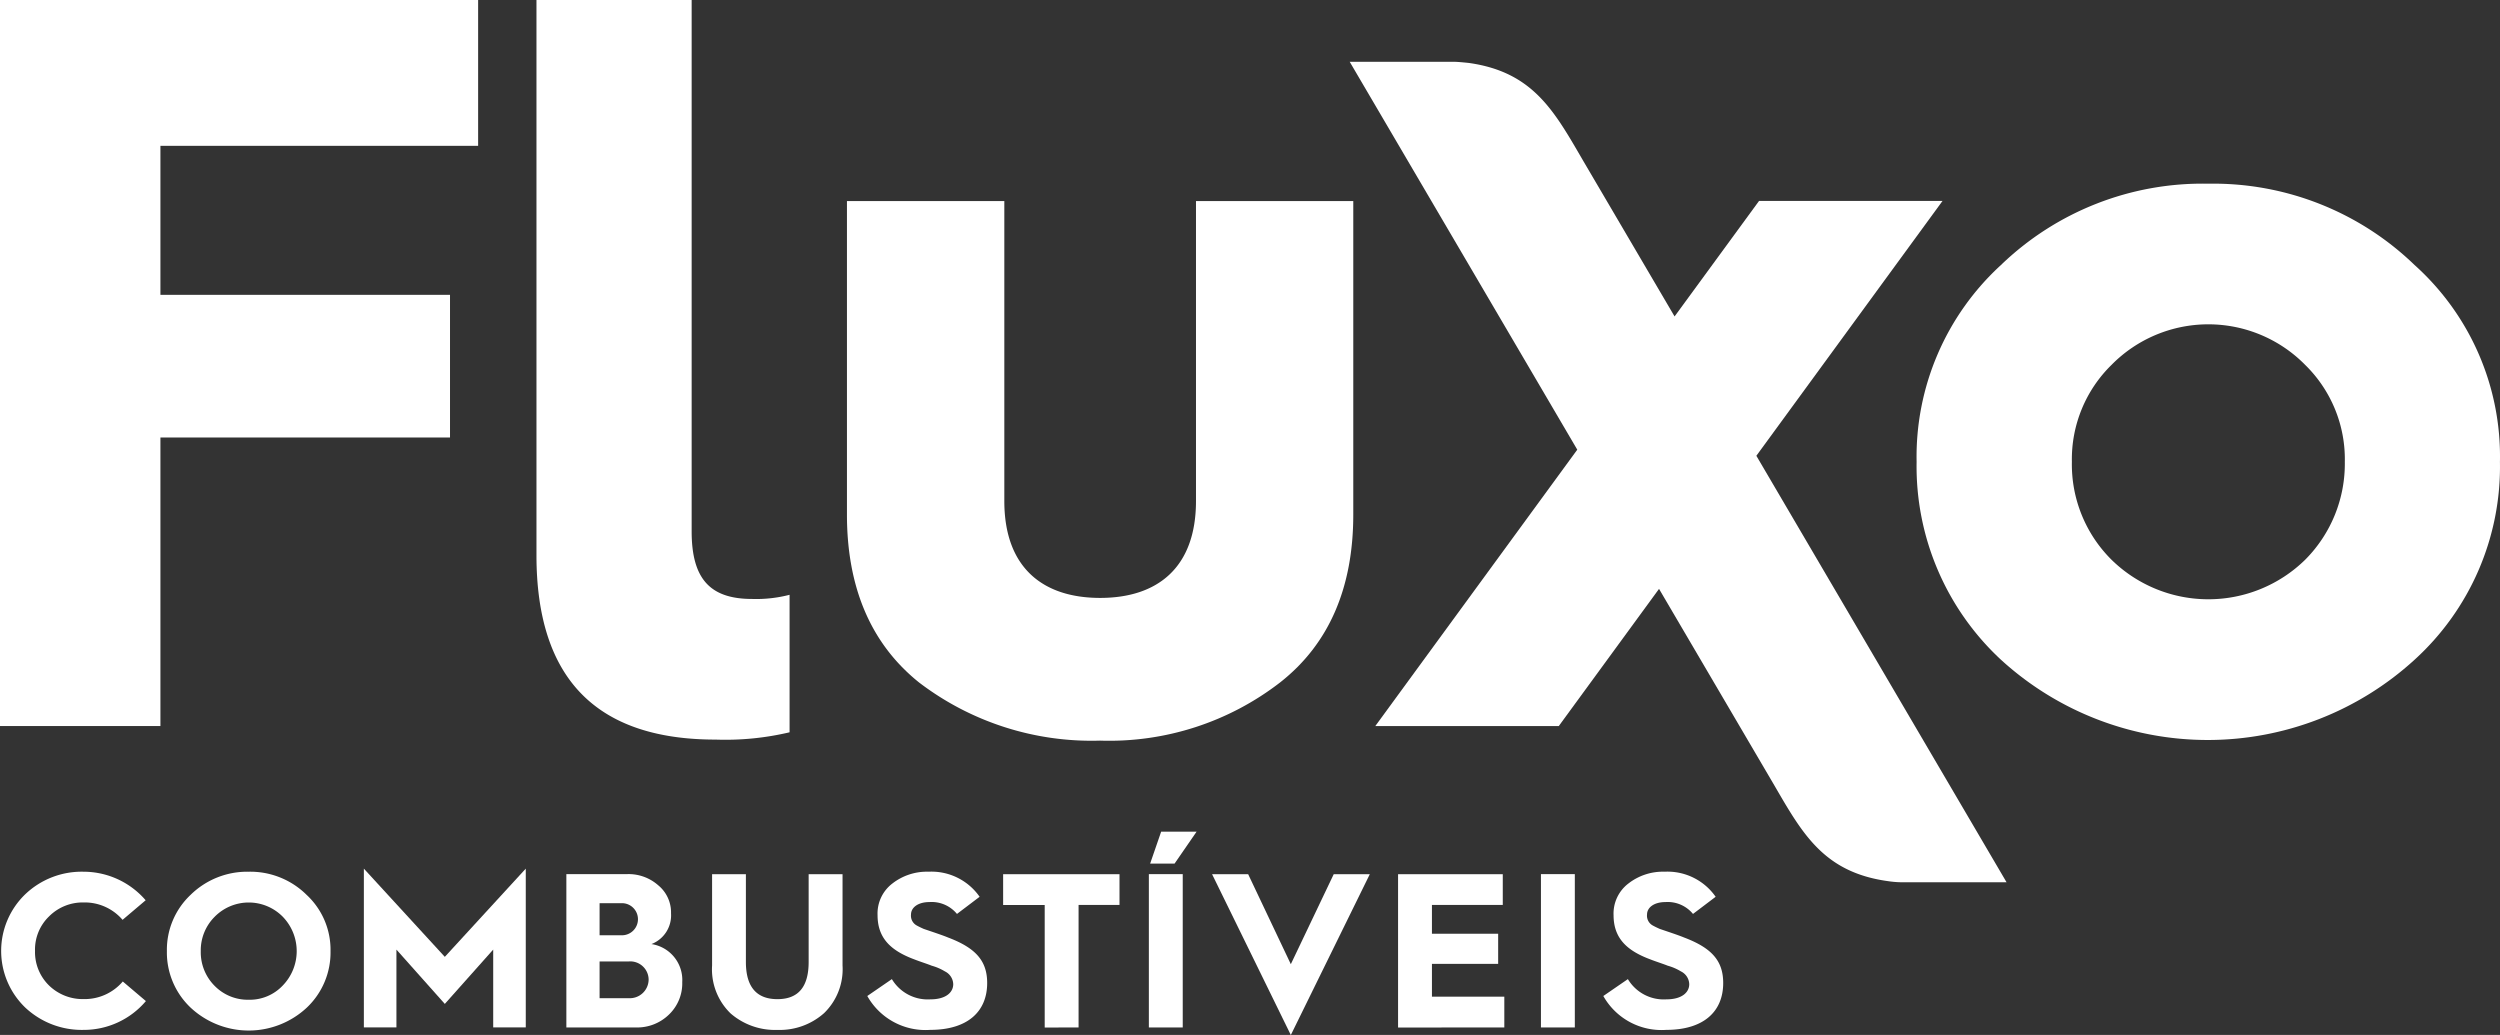
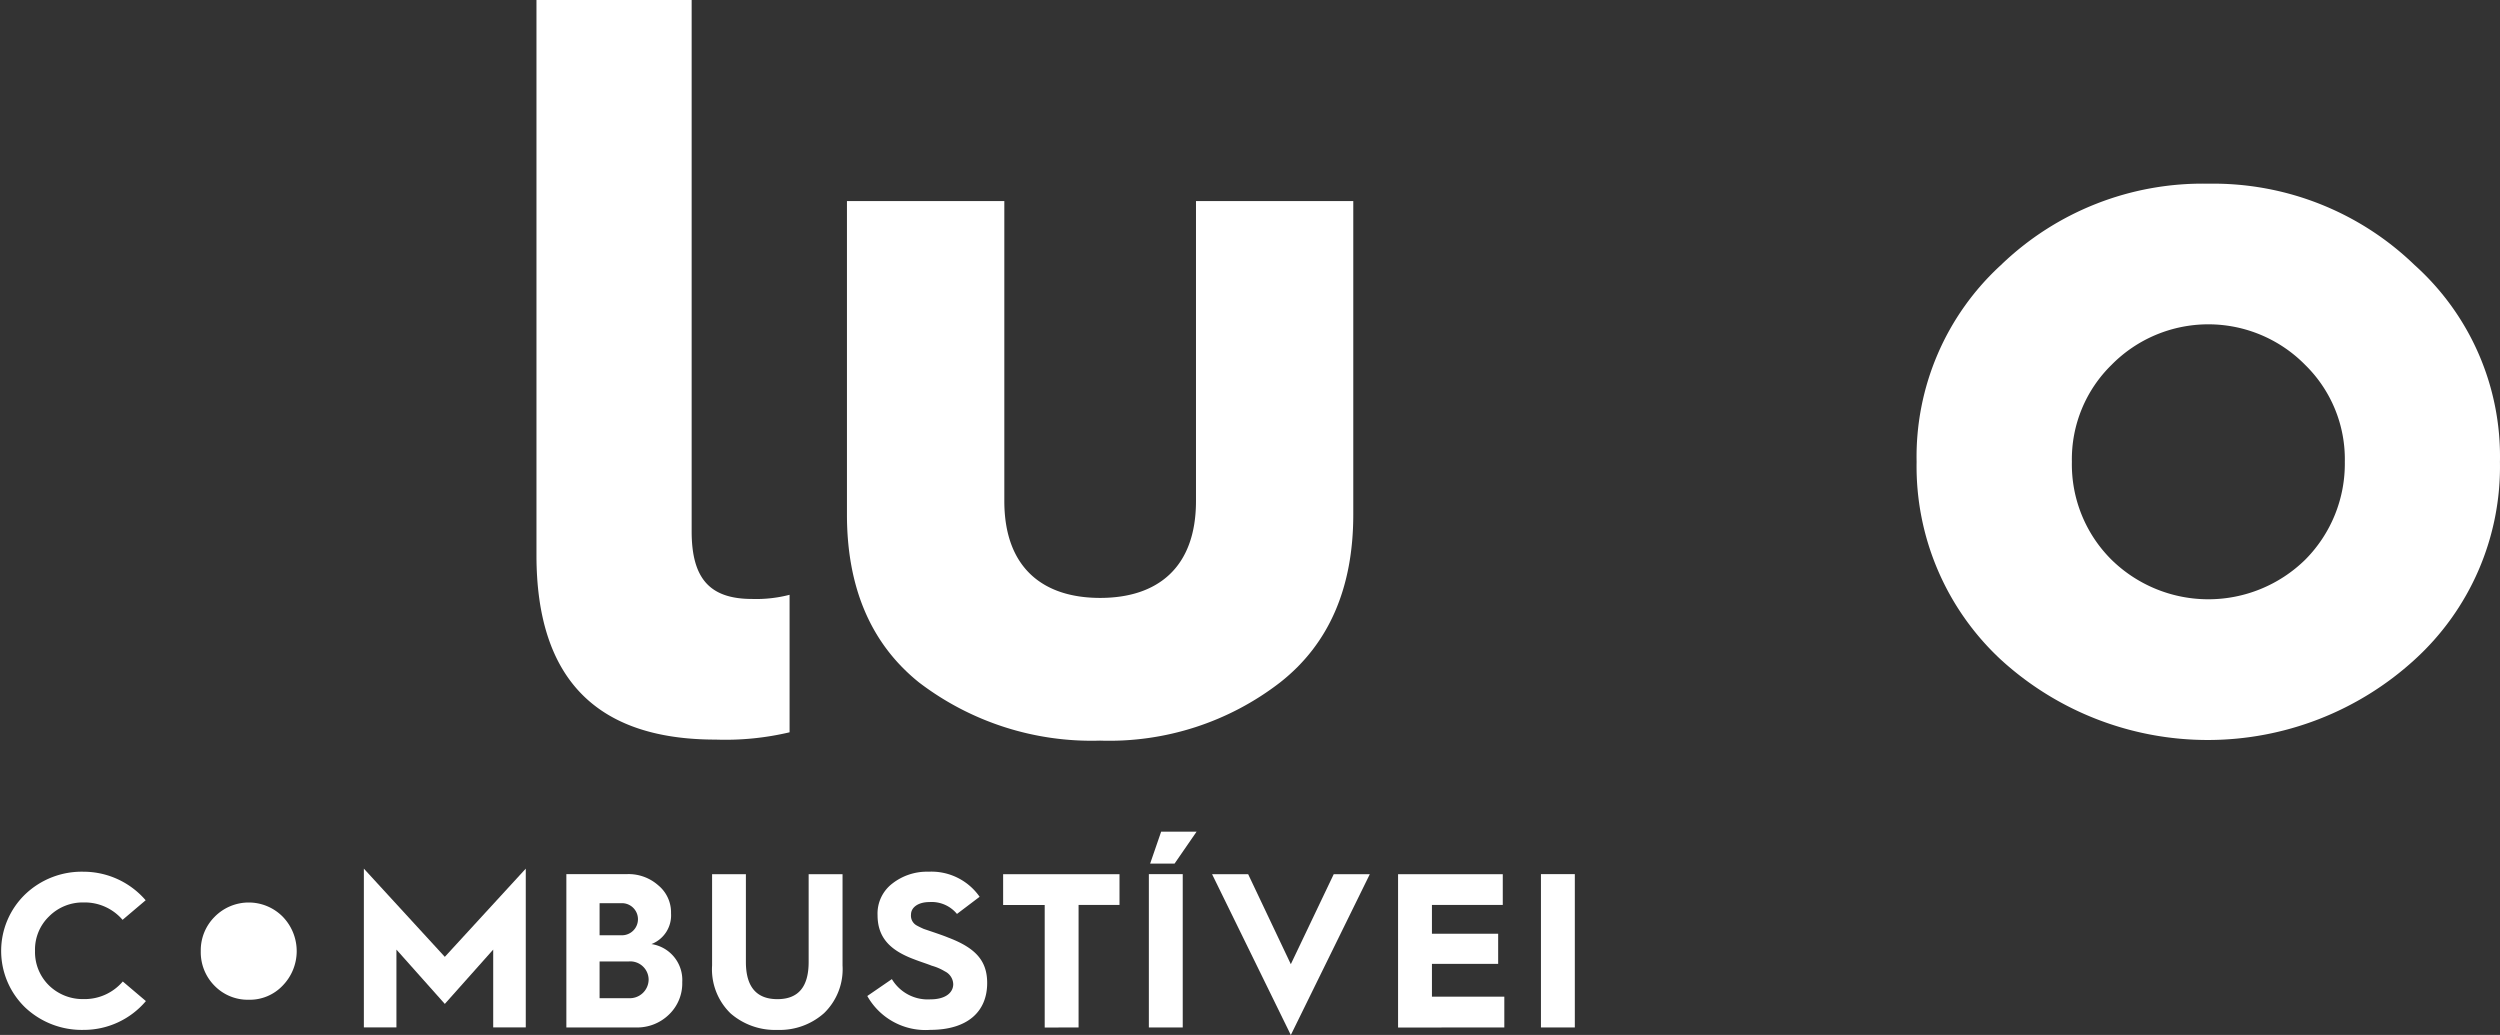
<svg xmlns="http://www.w3.org/2000/svg" width="150.708" height="62.389" viewBox="0 0 150.708 62.389">
  <rect x="0" y="0" width="150.708" height="62.389" fill="#333333" stroke="none" />
  <g id="Logotipo-Fluxo-slogan" transform="translate(80 33.118)">
    <g id="Grupo_1" data-name="Grupo 1" transform="translate(-80 -33.118)">
      <path id="Caminho_1" data-name="Caminho 1" d="M87,39.554c0,4.4,1.444,7.786,4.333,10.11a17.138,17.138,0,0,0,10.926,3.516,16.836,16.836,0,0,0,10.864-3.516c2.951-2.324,4.4-5.715,4.4-10.11v-18.9h-9.482V38.737c0,4.019-2.324,5.84-5.777,5.84s-5.777-1.821-5.777-5.84V20.652H87Z" transform="translate(-35.943 -8.533)" fill="#fff" />
      <path id="Caminho_2" data-name="Caminho 2" d="M55.108,33.47c0,7.41,3.579,11.115,10.8,11.115a16.826,16.826,0,0,0,4.458-.44V35.856a8.017,8.017,0,0,1-2.261.251c-2.574,0-3.642-1.256-3.642-4.081V0H55.108Z" transform="translate(-22.768)" fill="#fff" />
      <path id="Caminho_3" data-name="Caminho 3" d="M206.247,35.636a7.956,7.956,0,0,1,2.386-5.84,8.188,8.188,0,0,1,11.68,0,7.955,7.955,0,0,1,2.387,5.84,8.2,8.2,0,0,1-2.387,5.9,8.34,8.34,0,0,1-11.68,0,8.1,8.1,0,0,1-2.386-5.9m8.226-16.766a17.5,17.5,0,0,0-12.5,4.9,15.673,15.673,0,0,0-5.087,11.868,15.9,15.9,0,0,0,5.087,11.931,18.483,18.483,0,0,0,24.93,0,15.738,15.738,0,0,0,5.149-11.931,15.512,15.512,0,0,0-5.149-11.868A17.459,17.459,0,0,0,214.473,18.87Z" transform="translate(-81.347 -7.796)" fill="#fff" />
-       <path id="Caminho_4" data-name="Caminho 4" d="M9.671,43.768V26.374H27.128v-8.6H9.671V8.791H28.823V0H0V43.768Z" fill="#fff" />
-       <path id="Caminho_5" data-name="Caminho 5" d="M174.387,14.737H163.326L158.234,21.7l-5.519-9.4c-1.725-2.962-2.992-5.327-6.865-5.879-.2-.022-.663-.069-.853-.07h-6.346l13.717,23.381-12.175,16.66h11.061l6.043-8.269,6.886,11.734c1.725,2.962,2.992,5.326,6.865,5.878a6.1,6.1,0,0,0,.853.075h2.382l3.964,0L163.164,30.1Zm3.86,41.071h0Z" transform="translate(-57.285 -2.624)" fill="#fff" />
      <path id="Caminho_6" data-name="Caminho 6" d="M5.091,89.547a4.927,4.927,0,0,0-3.527,1.366,4.741,4.741,0,0,0,0,6.816,4.974,4.974,0,0,0,3.527,1.353,4.9,4.9,0,0,0,3.753-1.737L7.451,96.164a3.018,3.018,0,0,1-2.36,1.061A2.91,2.91,0,0,1,3,96.4,2.817,2.817,0,0,1,2.16,94.32a2.778,2.778,0,0,1,.849-2.082A2.862,2.862,0,0,1,5.091,91.4a3,3,0,0,1,2.347,1.048l1.392-1.18A4.944,4.944,0,0,0,5.091,89.547Z" transform="translate(-0.049 -36.997)" fill="#fff" />
-       <path id="Caminho_7" data-name="Caminho 7" d="M19.186,94.334a2.853,2.853,0,0,1,.836-2.069,2.881,2.881,0,0,1,4.111,0,2.978,2.978,0,0,1-.013,4.151,2.733,2.733,0,0,1-2.042.849,2.8,2.8,0,0,1-2.055-.836A2.869,2.869,0,0,1,19.186,94.334Zm-2.042,0a4.576,4.576,0,0,0,1.432,3.408,5.131,5.131,0,0,0,7,0,4.576,4.576,0,0,0,1.432-3.408,4.512,4.512,0,0,0-1.445-3.395,4.822,4.822,0,0,0-3.488-1.392,4.874,4.874,0,0,0-3.5,1.392A4.549,4.549,0,0,0,17.144,94.334Z" transform="translate(-7.083 -36.997)" fill="#fff" />
+       <path id="Caminho_7" data-name="Caminho 7" d="M19.186,94.334a2.853,2.853,0,0,1,.836-2.069,2.881,2.881,0,0,1,4.111,0,2.978,2.978,0,0,1-.013,4.151,2.733,2.733,0,0,1-2.042.849,2.8,2.8,0,0,1-2.055-.836A2.869,2.869,0,0,1,19.186,94.334Zm-2.042,0A4.549,4.549,0,0,0,17.144,94.334Z" transform="translate(-7.083 -36.997)" fill="#fff" />
      <path id="Caminho_8" data-name="Caminho 8" d="M39.342,98.8V94.11l2.917,3.275,2.917-3.275V98.8h1.963V89.23l-4.88,5.318-4.88-5.318V98.8Z" transform="translate(-15.444 -36.866)" fill="#fff" />
      <path id="Caminho_9" data-name="Caminho 9" d="M60.182,95.06h1.75a1.108,1.108,0,0,1,1.207,1.087,1.135,1.135,0,0,1-1.194,1.127H60.182Zm0-3.514h1.352a.968.968,0,1,1-.013,1.936H60.182Zm2.174,7.492a2.741,2.741,0,0,0,2-.769,2.6,2.6,0,0,0,.809-1.963,2.188,2.188,0,0,0-1.857-2.294,1.856,1.856,0,0,0,1.181-1.857,2.112,2.112,0,0,0-.769-1.684,2.7,2.7,0,0,0-1.87-.677H58.179v9.243Z" transform="translate(-24.037 -37.1)" fill="#fff" />
      <path id="Caminho_10" data-name="Caminho 10" d="M73.15,95.3a3.7,3.7,0,0,0,1.114,2.891,4.082,4.082,0,0,0,2.824.995A4.019,4.019,0,0,0,79.9,98.176,3.688,3.688,0,0,0,81.014,95.3V89.8H78.971v5.291c0,1.5-.623,2.241-1.883,2.241s-1.9-.742-1.9-2.241V89.8H73.15Z" transform="translate(-30.223 -37.1)" fill="#fff" />
      <path id="Caminho_11" data-name="Caminho 11" d="M89.092,97.039a4.024,4.024,0,0,0,3.793,2.042c2.268,0,3.434-1.114,3.434-2.824,0-1.326-.676-2.109-2.36-2.745-.225-.093-.491-.185-.8-.292l-.663-.225c-.119-.053-.265-.12-.411-.2a.672.672,0,0,1-.358-.663c0-.438.437-.756,1.114-.756a1.976,1.976,0,0,1,1.657.716l1.366-1.034a3.539,3.539,0,0,0-3.077-1.512,3.39,3.39,0,0,0-2.188.716,2.273,2.273,0,0,0-.888,1.9c0,1.393.8,2.148,2.241,2.679.265.106.8.278,1.021.371a3.131,3.131,0,0,1,.8.345.887.887,0,0,1,.5.769c0,.491-.437.915-1.379.915a2.516,2.516,0,0,1-2.32-1.22Z" transform="translate(-36.809 -36.997)" fill="#fff" />
      <path id="Caminho_12" data-name="Caminho 12" d="M107.594,99.038V91.652h2.467V89.8h-7.015v1.857h2.506v7.386Z" transform="translate(-42.574 -37.1)" fill="#fff" />
      <path id="Caminho_13" data-name="Caminho 13" d="M119.567,87.357l1.326-1.923h-2.136l-.663,1.923Zm.491,9.879V87.993h-2.042v9.243Z" transform="translate(-48.759 -35.298)" fill="#fff" />
      <path id="Caminho_14" data-name="Caminho 14" d="M134.019,89.8h-2.175l-2.586,5.424L126.686,89.8h-2.175l4.747,9.694Z" transform="translate(-51.443 -37.1)" fill="#fff" />
      <path id="Caminho_15" data-name="Caminho 15" d="M150.022,99.038V97.181h-4.363V95.206h3.992V93.389h-3.992V91.652h4.27V89.8h-6.312v9.243Z" transform="translate(-59.337 -37.1)" fill="#fff" />
      <rect id="Retângulo_1" data-name="Retângulo 1" width="2.042" height="9.243" transform="translate(92.893 52.695)" fill="#fff" />
-       <path id="Caminho_16" data-name="Caminho 16" d="M164.7,97.039a4.024,4.024,0,0,0,3.793,2.042c2.268,0,3.434-1.114,3.434-2.824,0-1.326-.676-2.109-2.36-2.745-.225-.093-.491-.185-.8-.292l-.663-.225c-.119-.053-.265-.12-.411-.2a.672.672,0,0,1-.358-.663c0-.438.437-.756,1.114-.756a1.976,1.976,0,0,1,1.657.716l1.366-1.034a3.539,3.539,0,0,0-3.077-1.512,3.39,3.39,0,0,0-2.188.716,2.273,2.273,0,0,0-.889,1.9c0,1.393.8,2.148,2.241,2.679.265.106.8.278,1.021.371a3.145,3.145,0,0,1,.8.345.887.887,0,0,1,.5.769c0,.491-.437.915-1.379.915a2.516,2.516,0,0,1-2.32-1.22Z" transform="translate(-68.047 -36.997)" fill="#fff" />
    </g>
  </g>
</svg>